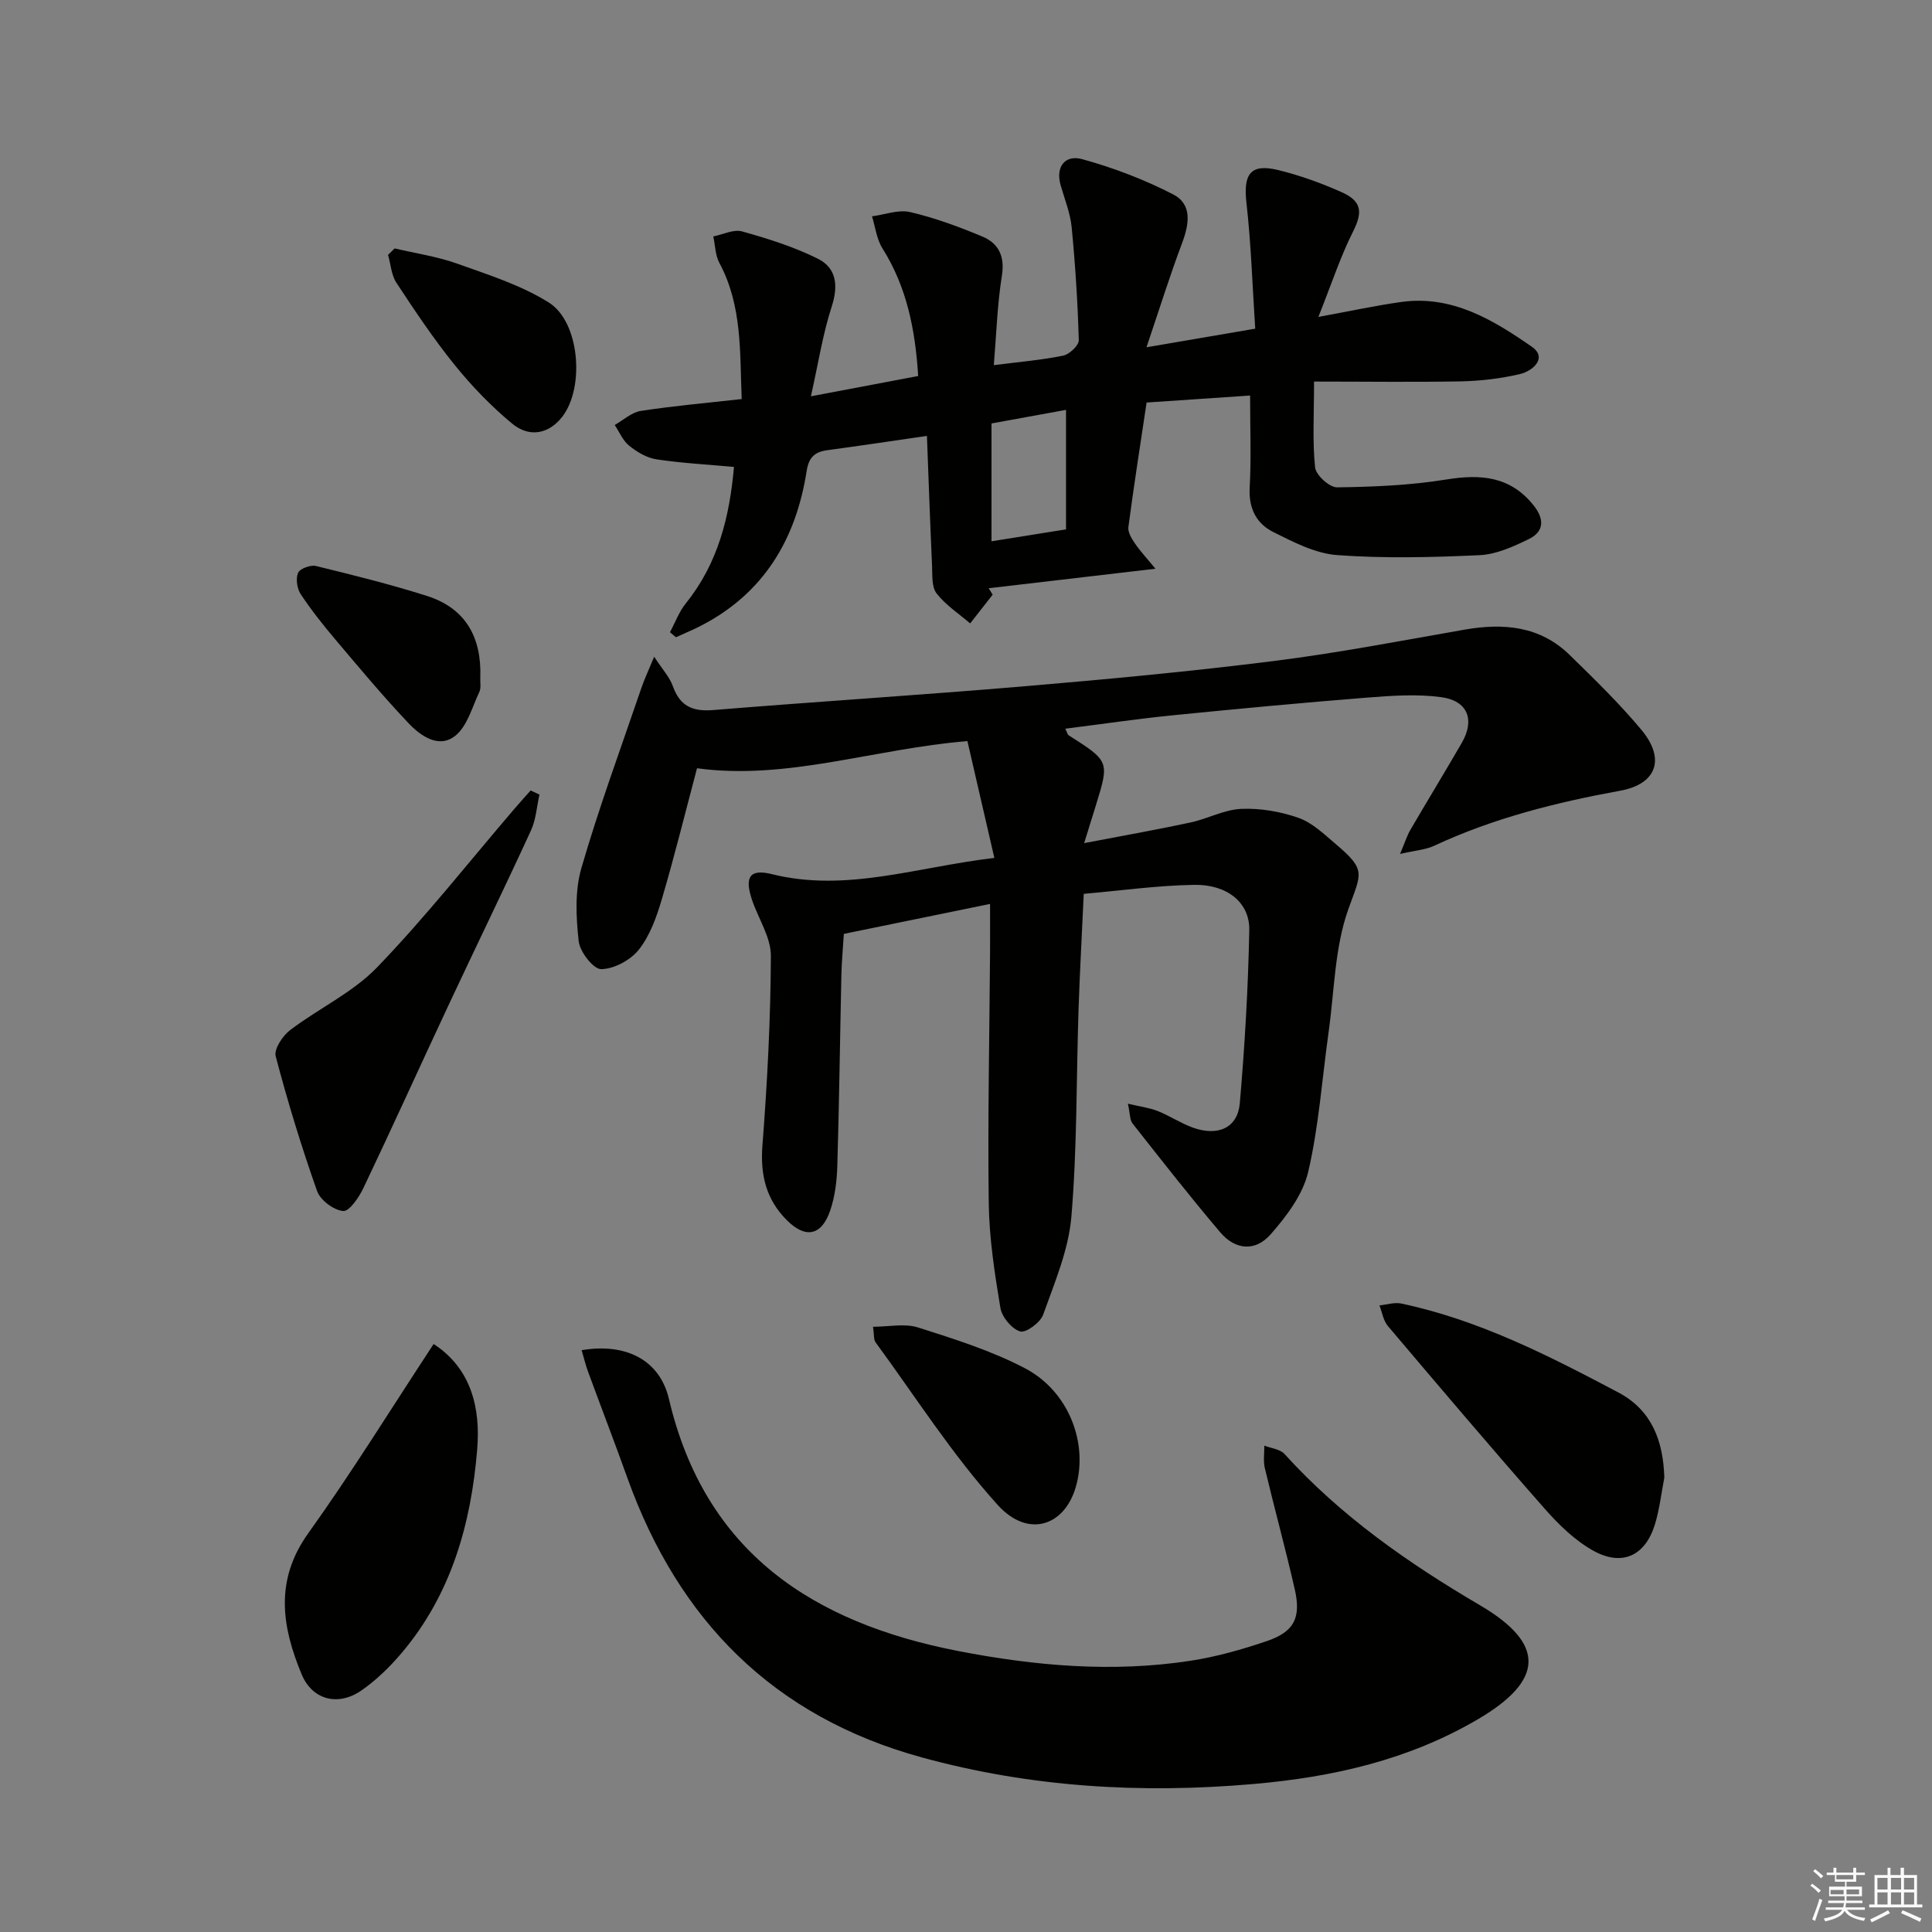
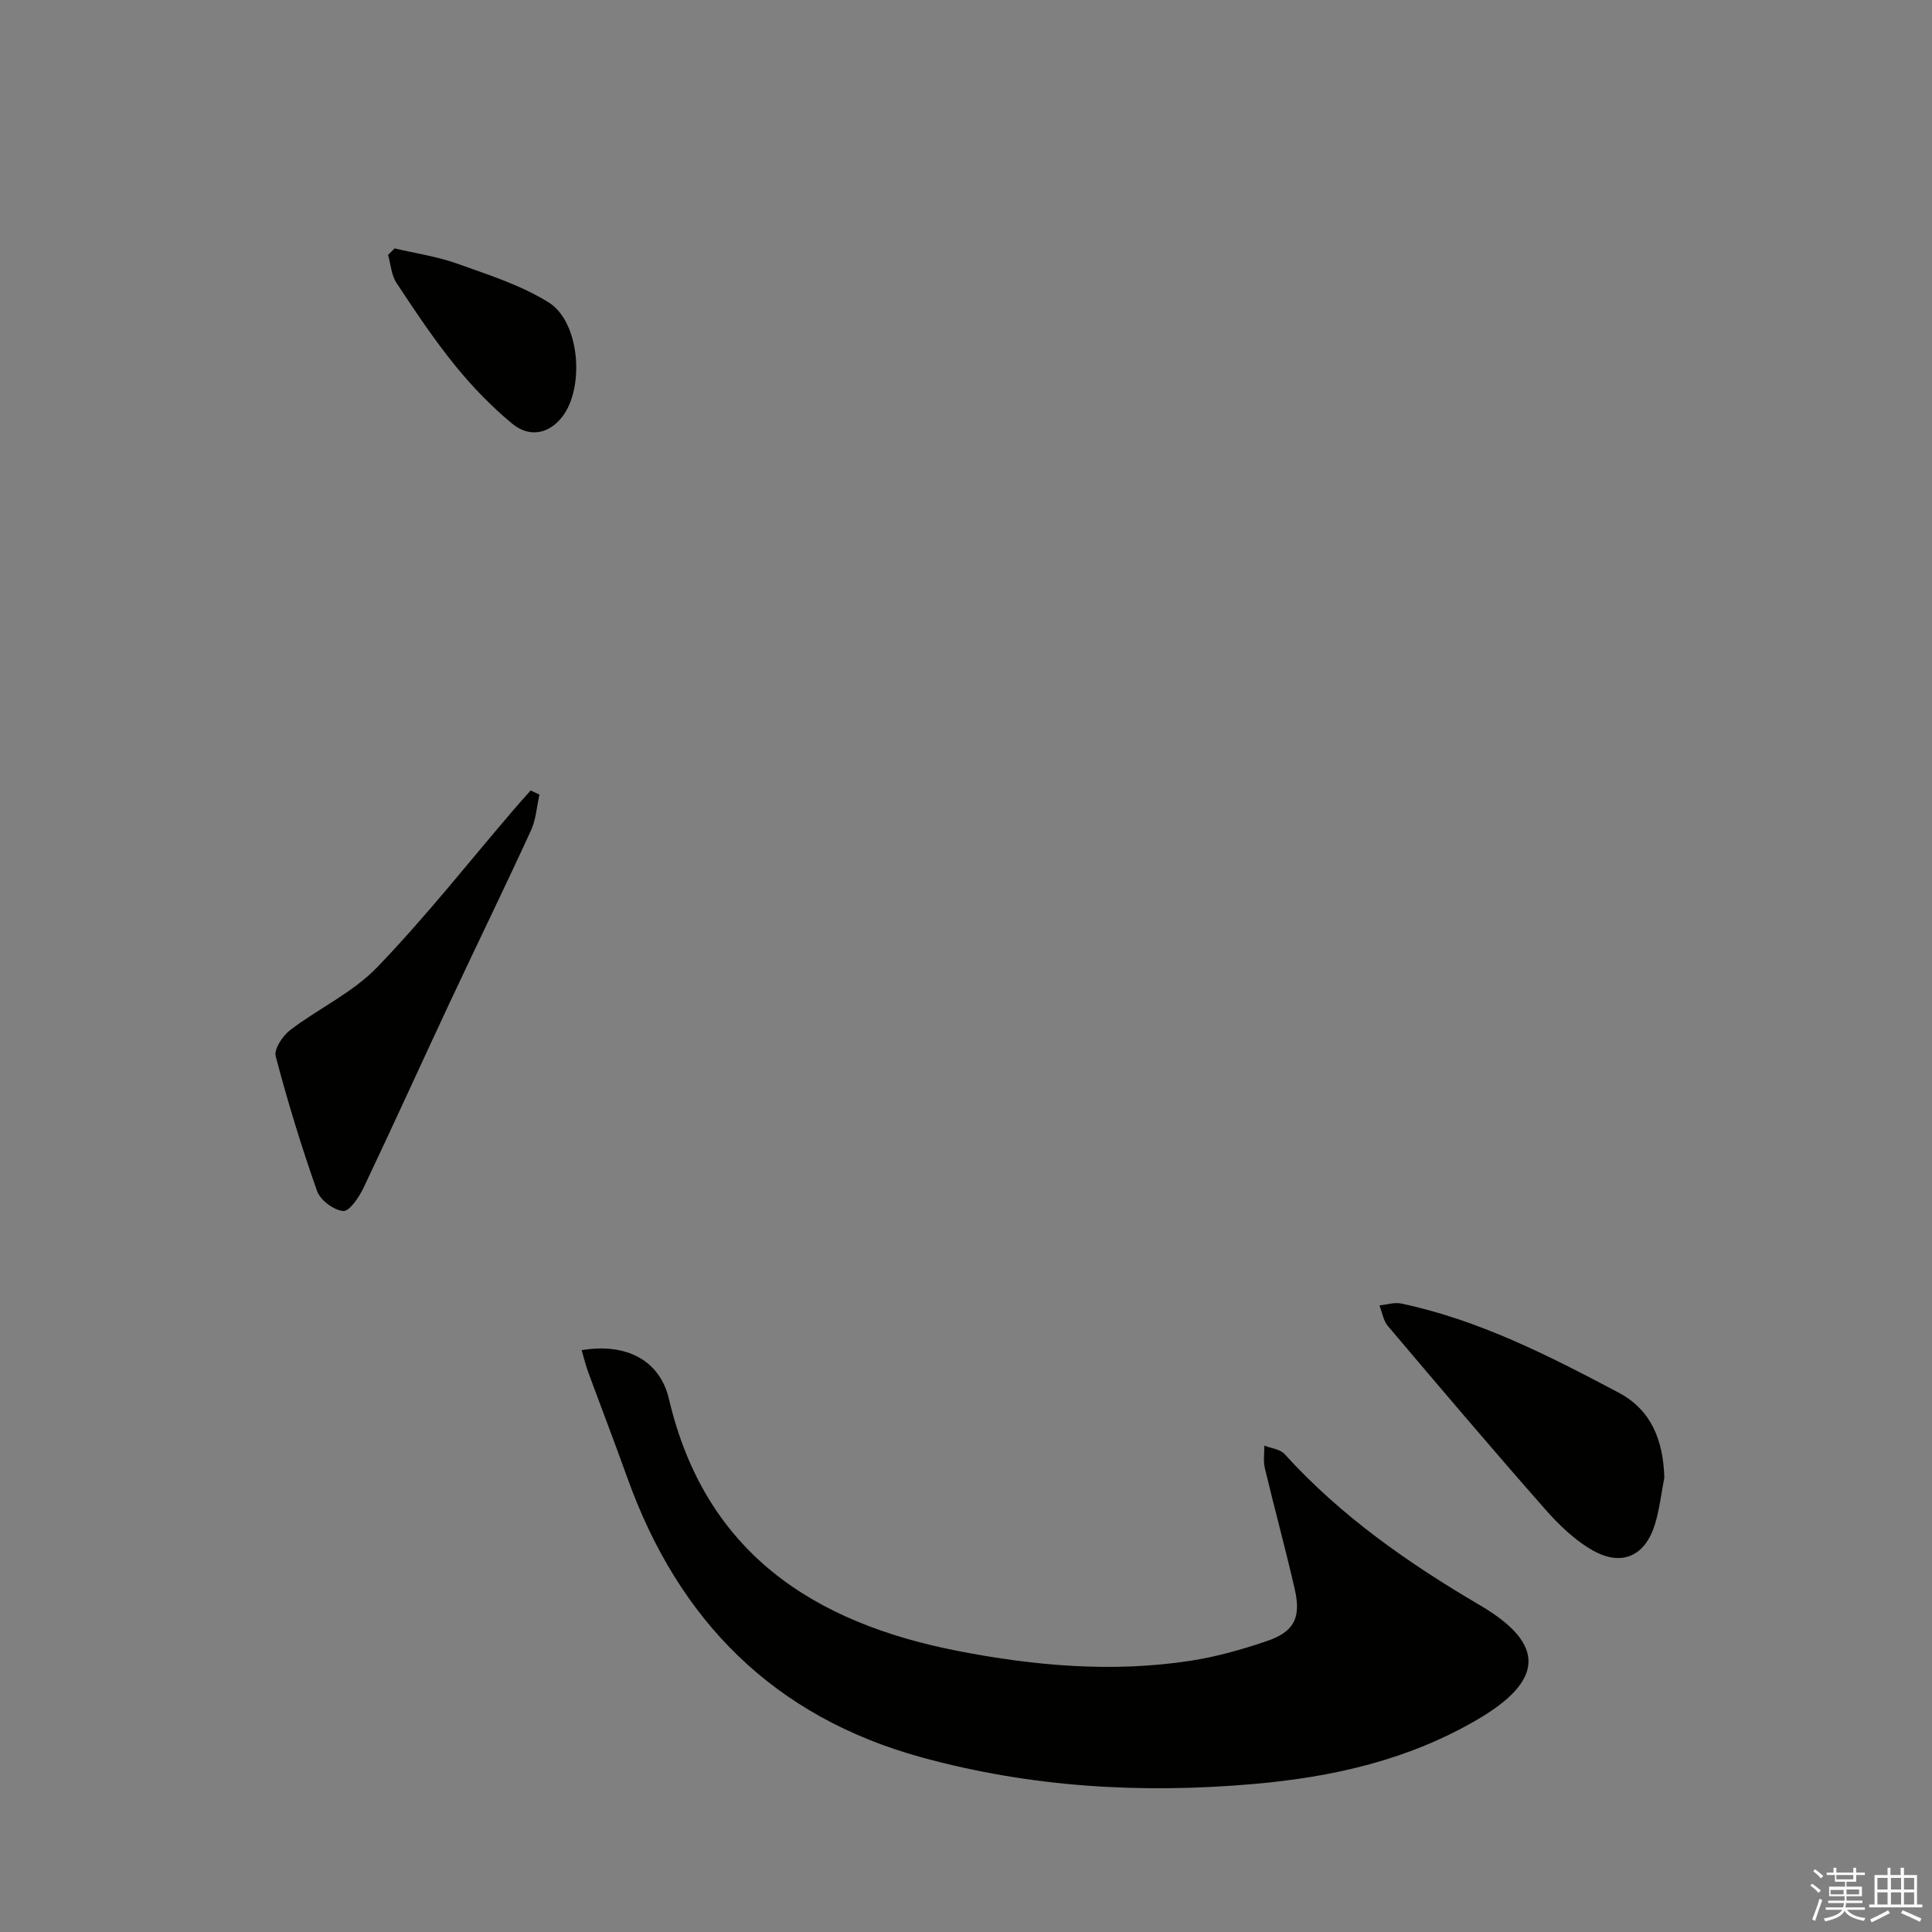
<svg xmlns="http://www.w3.org/2000/svg" enable-background="new 0 0 400 400" viewBox="0 0 400 400">
  <rect x="0" y="0" width="400" height="400" fill="#808080" stroke="none" />
  <g fill="#010100">
-     <path d="m289.86 176.8c1.11-2.62 1.48-3.85 2.11-4.93 3.52-6.03 7.16-11.99 10.66-18.04 2.77-4.77 1.29-8.74-4.24-9.49-5.02-.68-10.24-.31-15.33.09-13.42 1.07-26.82 2.32-40.21 3.66-7.39.74-14.74 1.83-22.3 2.78.41.81.47 1.21.7 1.36 8.45 5.39 8.45 5.38 5.64 14.51-.68 2.21-1.37 4.42-2.43 7.82 7.89-1.51 14.97-2.76 22-4.27 3.56-.76 6.99-2.67 10.53-2.82 3.95-.17 8.14.55 11.88 1.87 2.86 1.01 5.3 3.4 7.7 5.43 6.42 5.44 5.24 5.99 2.56 13.55-2.81 7.92-2.86 16.83-4.05 25.32-1.36 9.68-2.02 19.51-4.23 28.98-1.09 4.69-4.48 9.18-7.77 12.93-3.19 3.64-7.33 3.25-10.43-.4-6.24-7.35-12.18-14.95-18.15-22.52-.61-.77-.53-2.09-.98-4.12 2.57.61 4.48.84 6.2 1.53 2.47.98 4.73 2.51 7.22 3.41 5.23 1.89 9.31.07 9.75-5.05 1.03-11.91 1.73-23.87 1.96-35.83.11-5.7-4.58-9.49-11.42-9.37-7.58.12-15.14 1.19-22.85 1.86-.38 8.39-.82 16.16-1.08 23.94-.47 14.3-.28 28.65-1.48 42.89-.58 6.9-3.48 13.67-5.85 20.31-.58 1.63-3.58 3.82-4.76 3.46-1.75-.53-3.77-2.98-4.09-4.87-1.19-7.18-2.32-14.46-2.41-21.72-.23-17.32.15-34.65.27-51.98.02-3.15 0-6.3 0-9.94-10.27 2.1-20.12 4.12-30.27 6.2-.18 2.96-.45 5.74-.51 8.53-.29 13.14-.45 26.29-.84 39.43-.09 3.12-.47 6.36-1.47 9.29-1.78 5.25-5.1 5.9-8.96 2.05-4.29-4.27-5.55-9.35-5.08-15.46 1.01-13.07 1.7-26.19 1.75-39.29.01-3.89-2.64-7.77-3.94-11.7-1.53-4.63-.43-6.36 4.14-5.22 15.34 3.82 29.85-1.44 46.07-3.36-1.93-8.36-3.75-16.27-5.58-24.19-19.5 1.63-37.4 8.16-55.98 5.63-2.47 9.31-4.69 18.31-7.31 27.19-1.07 3.63-2.44 7.46-4.73 10.36-1.72 2.17-5.13 4.01-7.8 4.04-1.61.02-4.42-3.59-4.66-5.79-.55-4.98-.81-10.38.55-15.1 3.64-12.58 8.2-24.91 12.43-37.32.63-1.84 1.47-3.62 2.65-6.47 1.69 2.6 3.19 4.2 3.87 6.1 1.47 4.13 4.08 5.29 8.35 4.94 21.53-1.76 43.1-3.11 64.62-4.94 17.22-1.46 34.43-3.07 51.57-5.23 13.17-1.66 26.24-4.18 39.32-6.47 8.11-1.42 15.67-.78 21.84 5.26 5.11 5 10.27 10.01 14.83 15.48 5.03 6.04 3.14 11.23-4.4 12.6-13.28 2.42-26.25 5.68-38.54 11.41-1.69.8-3.69.91-7.04 1.68z" />
-     <path d="m191.91 90.25c-7.46 1.08-14.01 2.07-20.57 2.95-2.67.35-3.89 1.47-4.34 4.36-2.2 14.07-8.84 25.26-21.87 31.99-1.69.87-3.46 1.59-5.19 2.39-.41-.35-.82-.7-1.23-1.05 1.09-2.02 1.89-4.26 3.31-6.01 6.65-8.26 9.04-17.9 9.94-28.21-5.57-.51-10.85-.78-16.05-1.57-2-.3-4.03-1.52-5.65-2.82-1.3-1.04-2.02-2.83-2.99-4.29 1.79-1.01 3.49-2.62 5.39-2.91 6.71-1.04 13.49-1.63 20.9-2.46-.4-9.73.14-19.31-4.63-28.21-.85-1.59-.85-3.63-1.25-5.46 2-.39 4.21-1.53 5.96-1.04 5.35 1.5 10.75 3.19 15.7 5.66 3.84 1.92 4.26 5.56 2.86 9.89-1.86 5.73-2.78 11.77-4.31 18.59 8.14-1.54 15.02-2.84 22.21-4.2-.61-9.66-2.37-18.44-7.4-26.43-1.2-1.91-1.47-4.4-2.16-6.63 2.65-.35 5.48-1.45 7.91-.88 5.11 1.2 10.12 3.04 14.98 5.08 3.34 1.41 4.64 4.09 4 8.1-.96 6.01-1.14 12.14-1.67 18.51 5.23-.67 9.85-1.05 14.36-1.97 1.29-.26 3.26-2.12 3.23-3.2-.22-7.79-.72-15.59-1.47-23.35-.28-2.92-1.43-5.77-2.26-8.63-1.18-4.04.99-6.45 4.43-5.5 6.47 1.78 12.87 4.22 18.83 7.29 4.02 2.07 3.33 6.18 1.84 10.14-2.53 6.71-4.66 13.57-7.35 21.52 8.58-1.47 15.37-2.63 22.51-3.85-.59-8.94-.85-17.56-1.82-26.09-.67-5.92.83-8.14 6.54-6.76 4.49 1.09 8.91 2.69 13.14 4.57 4.32 1.92 4.37 4.23 2.38 8.2-2.62 5.21-4.44 10.82-7.16 17.64 6.86-1.25 11.98-2.37 17.17-3.09 10.5-1.46 19.02 3.71 27.02 9.27 3.28 2.28.24 5.01-2.44 5.65-4 .95-8.19 1.43-12.31 1.52-9.81.18-19.6.04-30.34.04 0 6.91-.35 12.4.22 17.79.17 1.58 2.97 4.13 4.55 4.11 7.56-.1 15.2-.42 22.65-1.63 7.12-1.15 13.2-.66 18.01 5.33 2.23 2.78 2.3 5.42-.96 7.01-3.2 1.56-6.73 3.17-10.19 3.33-9.81.46-19.69.7-29.47-.01-4.54-.33-9.1-2.7-13.31-4.81-3.41-1.71-5.06-4.87-4.83-9.1.34-6.11.09-12.24.09-19.13-7.35.5-14.22.96-21.43 1.45-1.31 8.75-2.64 17.25-3.77 25.77-.14 1.05.64 2.36 1.31 3.34 1.06 1.57 2.37 2.96 4.29 5.3-12.25 1.43-23.39 2.74-34.53 4.04.28.44.55.89.83 1.33-1.55 1.98-3.11 3.97-4.66 5.95-2.37-2.04-5.08-3.8-6.96-6.22-1.04-1.35-.84-3.78-.93-5.74-.4-8.76-.7-17.54-1.06-26.86zm28.8 19.35c0-8.33 0-16.36 0-24.74-5.34.97-10.33 1.88-15.43 2.81v24.4c5.32-.85 10.31-1.65 15.43-2.47z" />
    <path d="m120.42 279.54c9.3-1.56 16.2 2.13 18.07 10.08 7.47 31.83 29.88 46.37 59.86 52.2 15.91 3.09 31.96 4.5 48.09 2.03 5.37-.82 10.69-2.33 15.84-4.08 5.66-1.92 7.14-4.82 5.78-10.75-1.91-8.39-4.2-16.69-6.19-25.06-.35-1.48-.09-3.1-.1-4.66 1.41.56 3.26.73 4.18 1.74 11.65 12.85 25.58 22.57 40.48 31.32 13.71 8.05 13.17 15.6-.44 23.59-14.38 8.44-30.05 11.98-46.48 13.41-23.24 2.03-46.12.68-68.67-5.51-30.66-8.41-50.36-28.33-60.95-57.87-2.63-7.34-5.43-14.61-8.12-21.93-.5-1.33-.83-2.75-1.35-4.51z" />
-     <path d="m89.78 278.26c7.91 5.15 9.71 13.46 9.02 21.8-1.26 15.38-5.37 30.06-15.67 42.2-2.44 2.88-5.24 5.61-8.33 7.75-4.81 3.32-10.14 1.94-12.34-3.34-4.09-9.82-5.65-19.41 1.33-29.18 9.04-12.64 17.22-25.89 25.99-39.23z" />
    <path d="m111.69 164.51c-.56 2.49-.72 5.16-1.76 7.43-5.48 11.93-11.24 23.73-16.81 35.62-5.99 12.78-11.8 25.65-17.87 38.39-.92 1.94-2.93 4.9-4.2 4.78-1.96-.18-4.73-2.24-5.4-4.13-3.24-9.17-6.09-18.5-8.57-27.91-.39-1.48 1.44-4.24 2.99-5.42 5.89-4.49 12.95-7.75 18-12.99 10.02-10.39 18.99-21.8 28.4-32.78 1.11-1.3 2.26-2.56 3.39-3.84.61.28 1.22.57 1.83.85z" />
    <path d="m344.58 305.94c-.63 3.23-.99 6.55-1.95 9.68-2 6.48-6.76 8.76-12.75 5.44-3.8-2.12-7.16-5.38-10.07-8.7-10.98-12.47-21.73-25.15-32.47-37.83-.94-1.11-1.18-2.83-1.74-4.26 1.5-.15 3.09-.68 4.5-.39 16.1 3.4 30.59 10.81 44.97 18.42 6.92 3.66 9.29 10.03 9.51 17.64z" />
-     <path d="m180.75 274.69c3.27 0 6.54-.73 9.29.14 7.53 2.39 15.18 4.8 22.14 8.44 9.13 4.77 13.2 15.6 10.53 24.67-2.36 8.03-9.89 10.57-16.15 3.64-9.38-10.37-16.99-22.35-25.29-33.68-.42-.59-.27-1.59-.52-3.21z" />
    <path d="m81.71 51.43c4.3 1.02 8.73 1.66 12.87 3.13 6.49 2.32 13.26 4.45 19.04 8.07 6.42 4.02 7.45 17.54 2.84 23.59-2.71 3.56-6.78 4.52-10.46 1.46-4.31-3.58-8.28-7.69-11.81-12.05-4.38-5.41-8.27-11.24-12.11-17.07-1.06-1.61-1.18-3.85-1.74-5.79.46-.44.91-.89 1.37-1.34z" />
-     <path d="m99.44 140.29c-.05 1 .2 2.13-.2 2.97-1.49 3.15-2.49 7.09-4.99 9.08-3.38 2.7-7.16.04-9.67-2.61-5.24-5.53-10.14-11.4-15.06-17.22-2.57-3.04-5.07-6.18-7.26-9.49-.76-1.15-1.06-3.2-.55-4.41.37-.88 2.58-1.7 3.69-1.43 7.71 1.88 15.43 3.8 22.99 6.2 8.07 2.56 11.35 8.65 11.05 16.91z" />
  </g>
  <path d="m374.8 390.4.4-.4c.7.5 1.3 1 1.8 1.4l-.5.5c-.5-.6-1.1-1.1-1.7-1.5zm1 7.3-.6-.3c.5-1.4 1.1-2.8 1.5-4.3.2.1.4.2.6.3-.5 1.3-1 2.8-1.5 4.3zm-.4-10.3.4-.4c.4.3 1 .8 1.7 1.4l-.5.5c-.4-.5-1-1-1.6-1.5zm2.5.3h1.7v-1h.6v1h3.5v-1h.6v1h1.8v.5h-1.8v1.4h-2v1h3.2v2h-3.2v.9h3.3v.5h-3.4c0 .3-.1.6-.1.9h4v.5h-3.7c.7.9 1.9 1.5 3.8 1.7-.1.2-.2.4-.3.6-2.1-.4-3.5-1.1-4-2.1-.4 1-1.8 1.7-4 2.2-.1-.2-.2-.4-.3-.6 2.1-.4 3.4-1 3.8-1.8h-3.4v-.5h3.6c.1-.3.1-.6.2-.9h-3.3v-.5h3.4c0-.3 0-.6 0-.9h-3.2v-2h3.3v-1h-2.1v-1.4h-1.7v-.5zm1.1 3.5v1h2.7c0-.3 0-.4 0-.4 0-.1 0-.2 0-.2 0-.1 0-.2 0-.3h-2.7zm1.2-3v.9h3.5v-.9zm4.7 3h-2.6v.6.4h2.6z" fill="#fafafb" />
  <path d="m393.6 386.7h.6v1.5h2.7v6.1h1.1v.6h-11v-.6h1.1v-6.1h2.7v-1.5h.6v1.5h2.1v-1.5zm-2.7 8.8.4.6c-1.2.6-2.5 1.3-3.8 1.9-.1-.2-.2-.4-.3-.6 1.2-.6 2.5-1.2 3.7-1.9zm-2.2-6.7v2.4h2.1v-2.4zm0 3v2.5h2.1v-2.5zm2.8-3v2.4h2.1v-2.4zm0 3v2.5h2.1v-2.5zm6 6.1c-1.4-.7-2.7-1.3-3.9-1.8l.3-.6c1.5.6 2.7 1.2 3.9 1.7zm-1.2-9.1h-2.1v2.4h2.1zm-2.1 3v2.5h2.1v-2.5z" fill="#fafafb" />
</svg>